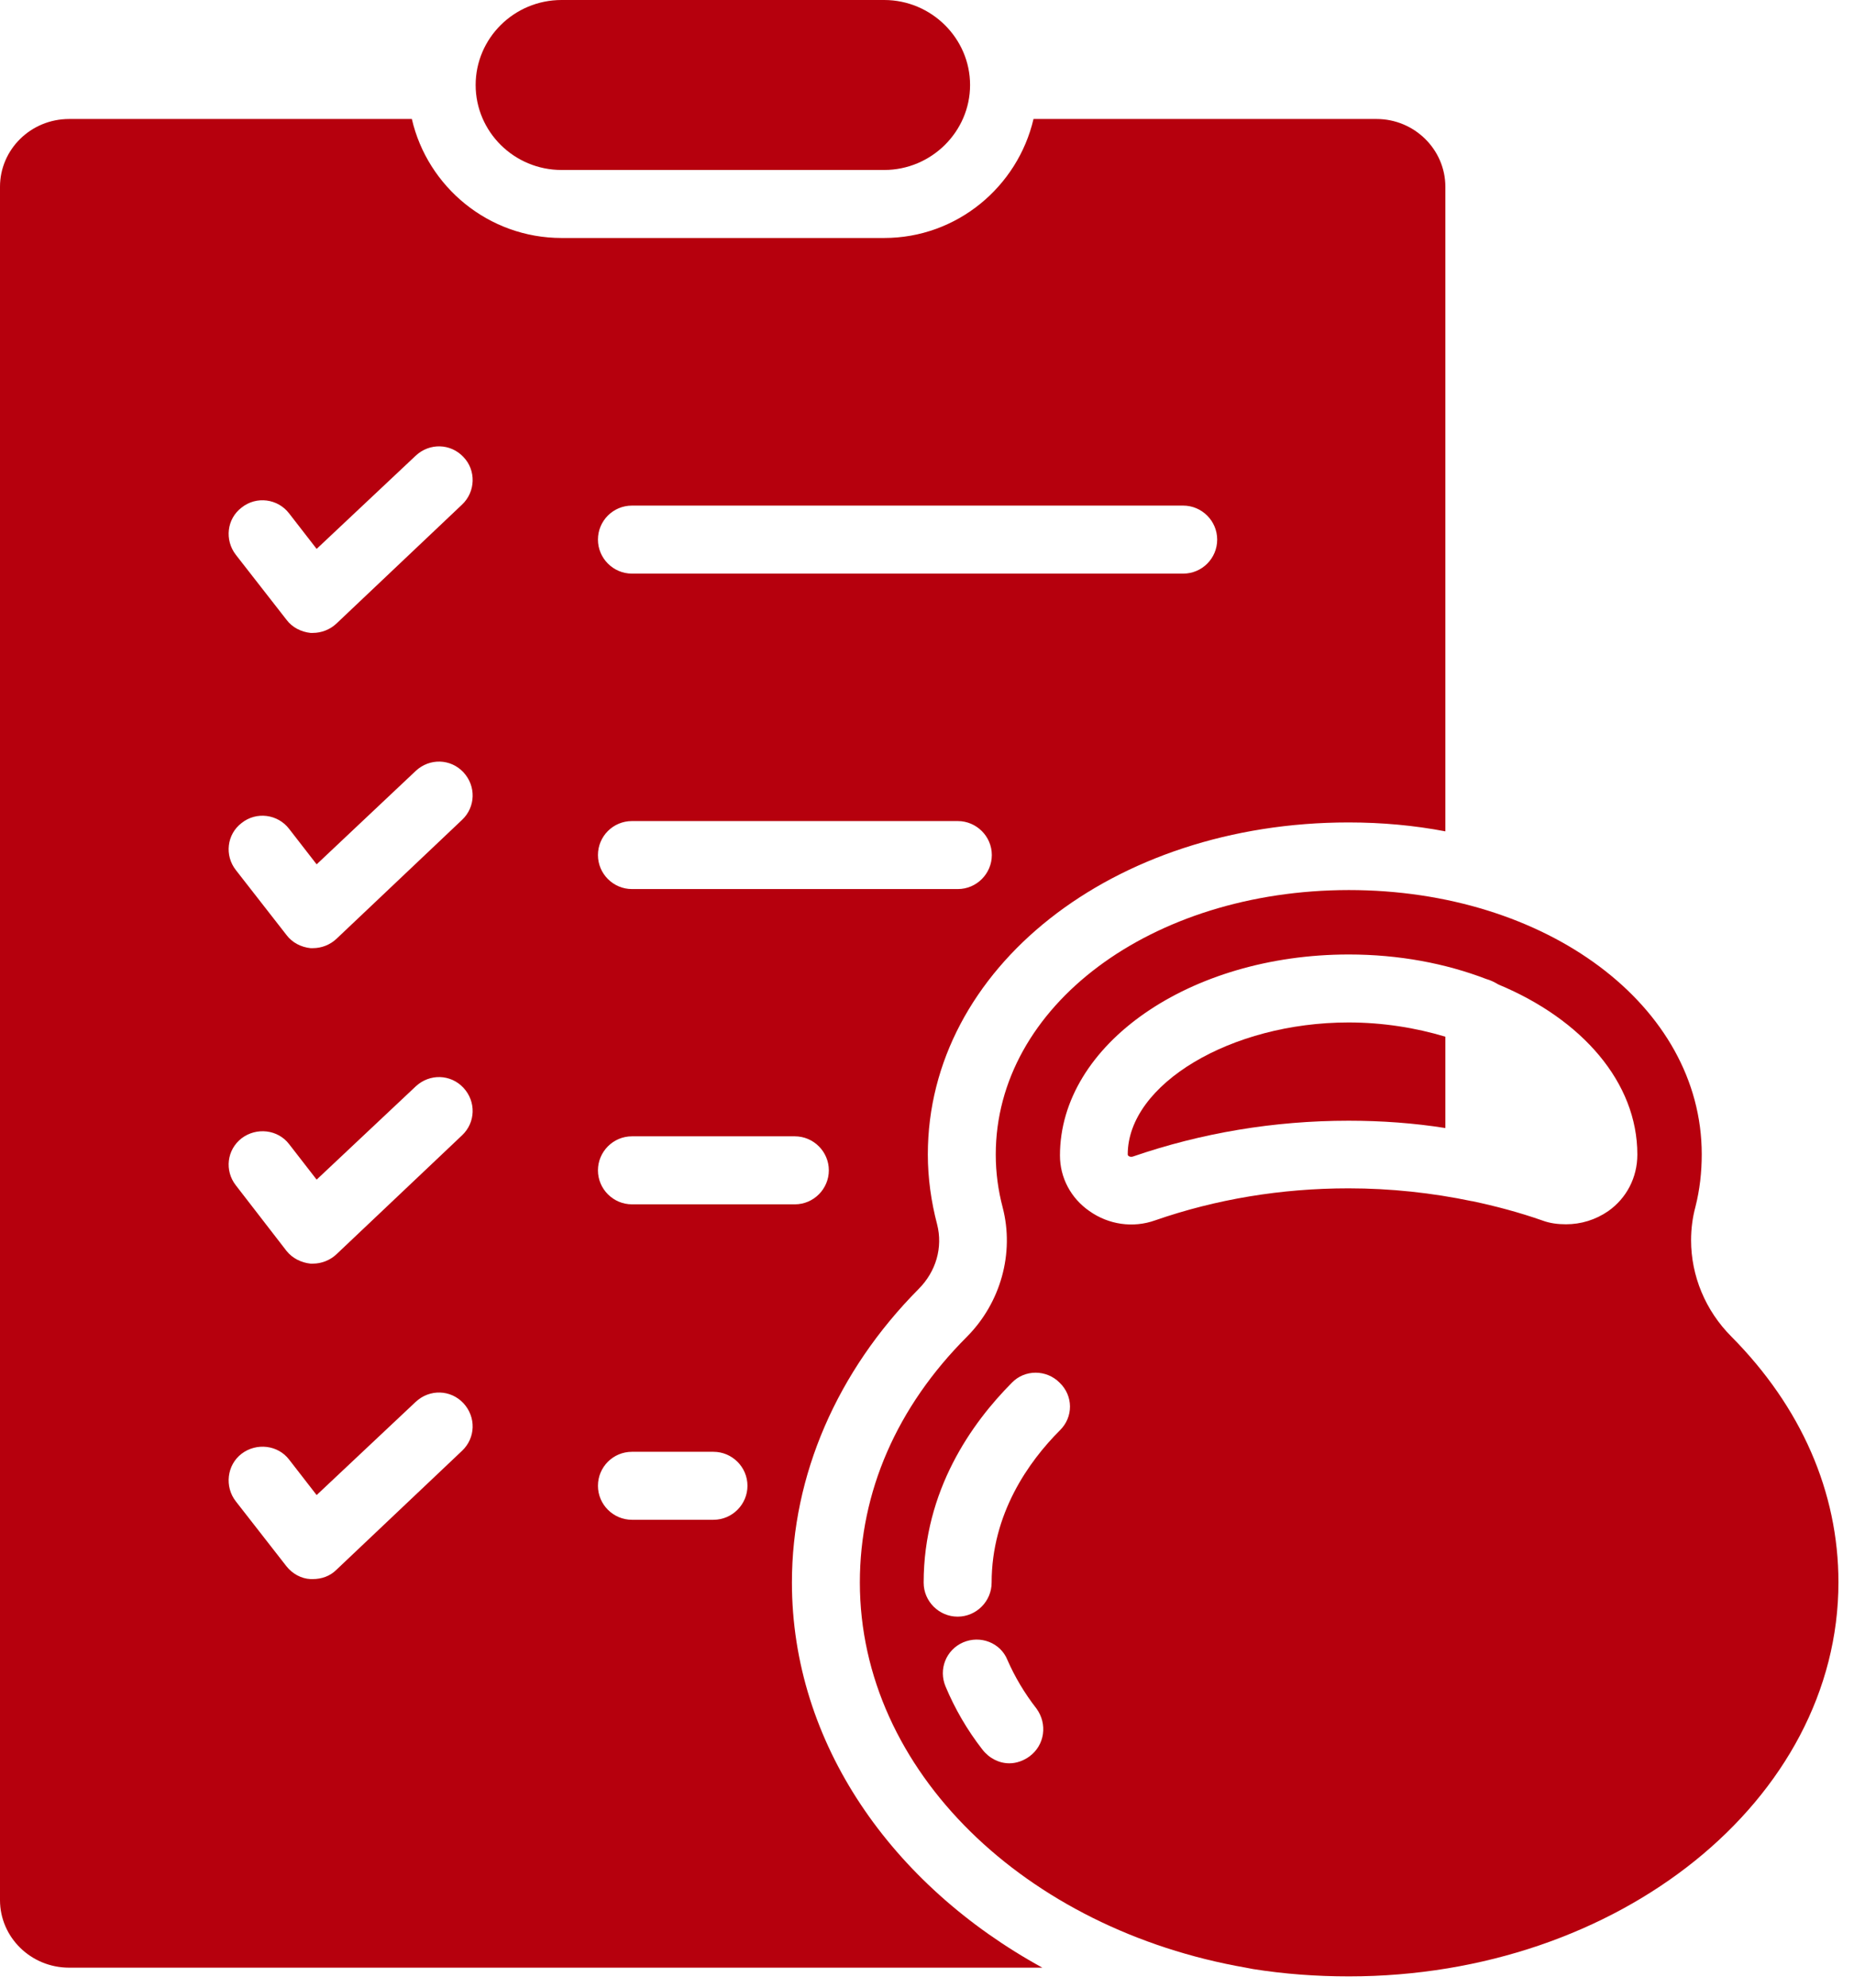
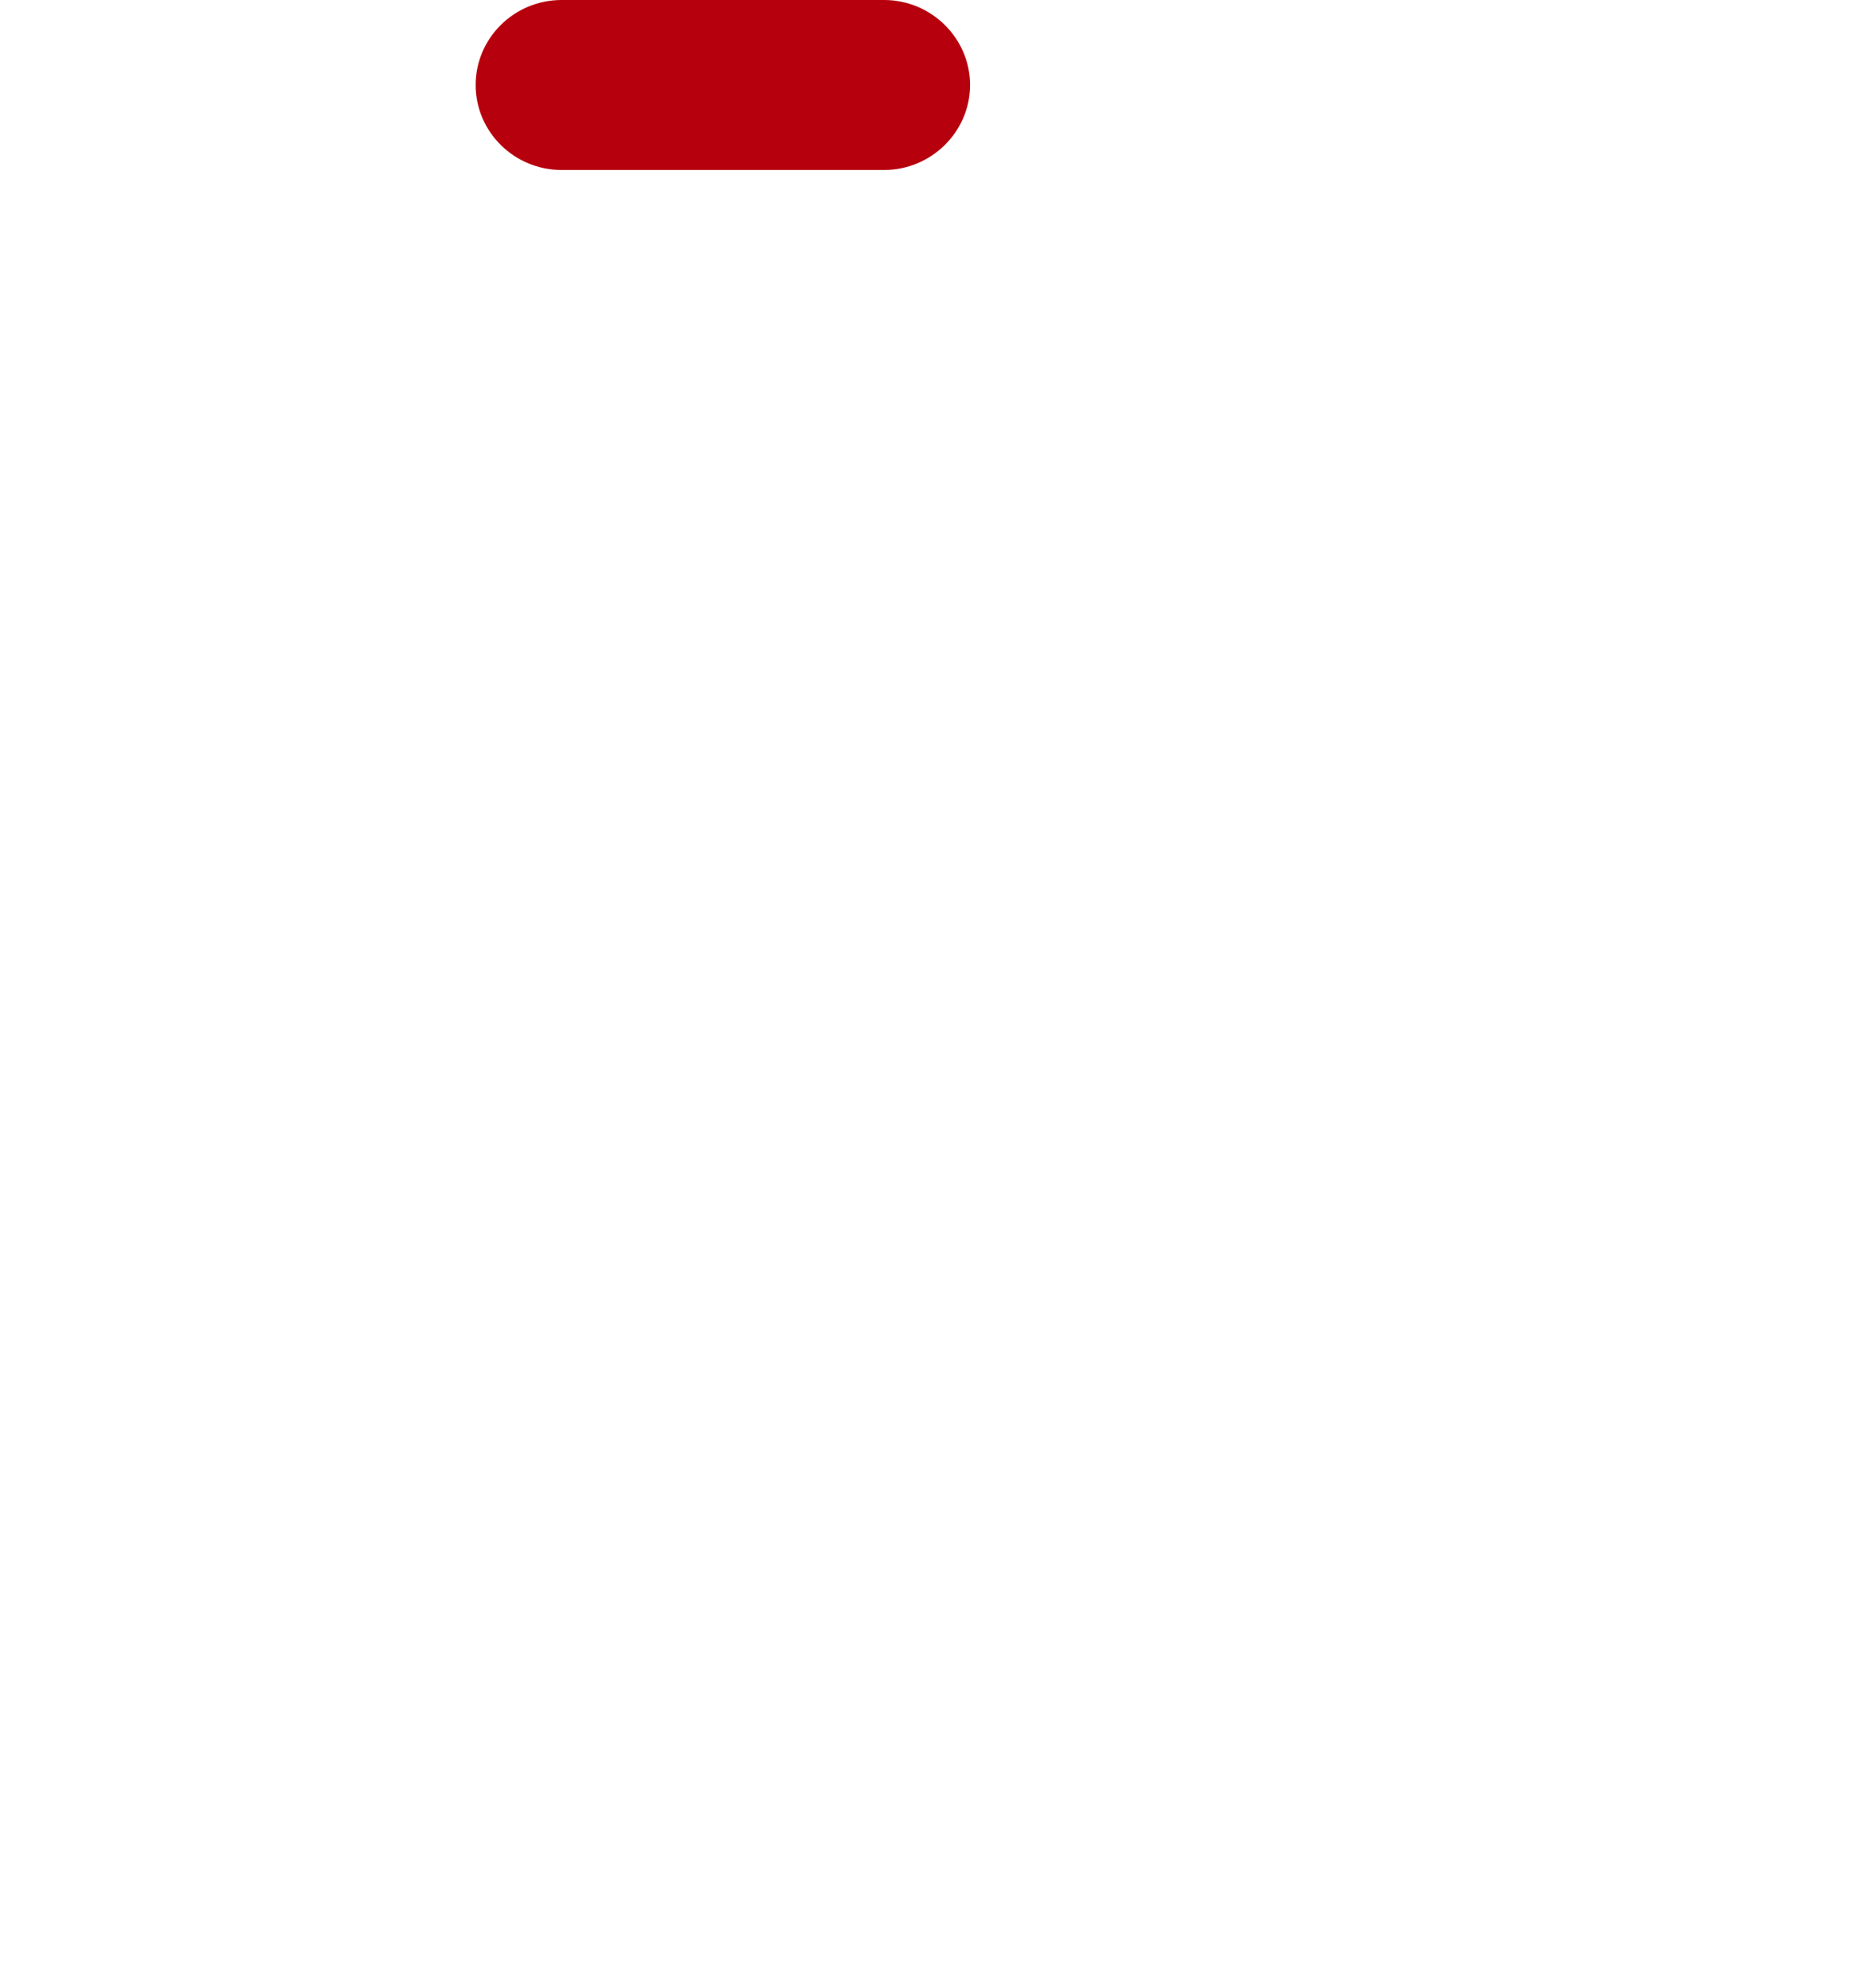
<svg xmlns="http://www.w3.org/2000/svg" width="56" height="60" viewBox="0 0 56 60" fill="none">
-   <path d="M30.077 34.85C30.077 35.399 30.149 35.93 30.286 36.449C30.644 37.828 30.226 39.325 29.206 40.351C27.088 42.469 25.972 45.035 25.972 47.768C25.972 53.466 30.984 58.239 37.631 59.396L37.851 59.438C38.788 59.587 39.749 59.659 40.745 59.659C48.901 59.659 55.53 54.319 55.53 47.762C55.53 45.035 54.402 42.469 52.296 40.346C51.509 39.558 51.079 38.508 51.079 37.44C51.079 37.1 51.121 36.76 51.21 36.431C51.342 35.912 51.401 35.381 51.401 34.844C51.401 30.363 46.718 26.867 40.739 26.867C34.761 26.873 30.077 30.375 30.077 34.85ZM31.097 53.018C30.918 53.15 30.698 53.227 30.489 53.227C30.178 53.227 29.88 53.078 29.671 52.809C29.212 52.219 28.842 51.58 28.562 50.912C28.341 50.393 28.573 49.802 29.093 49.576C29.612 49.355 30.22 49.587 30.429 50.107C30.65 50.614 30.948 51.115 31.306 51.574C31.646 52.04 31.557 52.678 31.097 53.018ZM32.016 43.174C31.067 44.122 29.952 45.697 29.952 47.774C29.952 48.335 29.492 48.8 28.925 48.8C28.365 48.8 27.899 48.341 27.899 47.774C27.899 44.987 29.355 42.953 30.566 41.736C30.954 41.336 31.605 41.336 32.004 41.736C32.422 42.135 32.422 42.774 32.016 43.174ZM45.262 29.719C47.786 30.769 49.456 32.673 49.456 34.85C49.456 35.548 49.128 36.169 48.579 36.557C48.191 36.825 47.75 36.956 47.302 36.956C47.052 36.956 46.813 36.927 46.574 36.837C45.894 36.599 45.178 36.408 44.468 36.258H44.456C43.257 36.008 42.01 35.871 40.733 35.871C38.699 35.871 36.73 36.199 34.892 36.837C34.224 37.076 33.484 36.968 32.905 36.557C32.344 36.169 32.016 35.548 32.016 34.88C32.016 31.527 35.93 28.812 40.739 28.812C42.255 28.812 43.663 29.081 44.892 29.552C45.023 29.588 45.142 29.648 45.262 29.719Z" fill="#B6000D" />
-   <path d="M34.063 34.85C34.063 34.892 34.134 34.94 34.224 34.91C36.288 34.2 38.478 33.83 40.733 33.83C41.73 33.83 42.708 33.901 43.657 34.051V31.294C42.768 31.026 41.771 30.864 40.733 30.864C37.177 30.864 34.063 32.732 34.063 34.85Z" fill="#B6000D" />
  <path d="M16.963 5.131H26.706C28.132 5.131 29.301 3.974 29.301 2.566C29.301 1.157 28.132 0 26.706 0H16.963C15.525 0 14.367 1.157 14.367 2.566C14.367 3.974 15.525 5.131 16.963 5.131Z" fill="#B6000D" />
-   <path d="M2.088 59.396H31.485C26.933 56.902 23.92 52.618 23.92 47.768C23.92 44.534 25.286 41.389 27.744 38.913C28.275 38.382 28.484 37.654 28.305 36.956C28.126 36.276 28.025 35.56 28.025 34.85C28.025 29.23 33.615 24.826 40.733 24.826C41.742 24.826 42.72 24.916 43.657 25.095V5.638C43.657 4.511 42.72 3.592 41.58 3.592H31.217C30.739 5.638 28.902 7.184 26.706 7.184H16.963C14.755 7.184 12.912 5.638 12.44 3.592H2.088C0.931 3.592 0 4.511 0 5.638V57.356C0 58.477 0.931 59.396 2.088 59.396ZM19.087 15.262H35.739C36.3 15.262 36.765 15.722 36.765 16.288C36.765 16.855 36.306 17.315 35.739 17.315H19.087C18.526 17.315 18.061 16.855 18.061 16.288C18.061 15.722 18.52 15.262 19.087 15.262ZM19.087 24.785H28.931C29.492 24.785 29.958 25.244 29.958 25.811C29.958 26.372 29.498 26.837 28.931 26.837H19.087C18.526 26.837 18.061 26.378 18.061 25.811C18.061 25.244 18.52 24.785 19.087 24.785ZM19.087 34.301H24.009C24.57 34.301 25.035 34.761 25.035 35.328C25.035 35.888 24.576 36.354 24.009 36.354H19.087C18.526 36.354 18.061 35.894 18.061 35.328C18.061 34.767 18.52 34.301 19.087 34.301ZM19.087 43.824H21.551C22.112 43.824 22.577 44.283 22.577 44.85C22.577 45.411 22.118 45.876 21.551 45.876H19.087C18.526 45.876 18.061 45.417 18.061 44.85C18.061 44.283 18.52 43.824 19.087 43.824ZM7.297 15.322C7.744 14.964 8.395 15.053 8.735 15.501L9.564 16.569L12.559 13.753C12.977 13.365 13.61 13.383 13.997 13.794C14.385 14.194 14.367 14.845 13.956 15.232L10.161 18.824C9.97 19.003 9.713 19.105 9.451 19.105H9.379C9.099 19.075 8.83 18.944 8.651 18.705L7.124 16.748C6.778 16.3 6.85 15.662 7.297 15.322ZM7.297 24.844C7.744 24.486 8.395 24.576 8.735 25.023L9.564 26.091L12.559 23.269C12.977 22.881 13.61 22.899 13.997 23.311C14.385 23.729 14.367 24.361 13.956 24.749L10.161 28.341C9.97 28.52 9.713 28.621 9.451 28.621H9.379C9.099 28.591 8.83 28.46 8.651 28.221L7.124 26.264C6.778 25.823 6.85 25.184 7.297 24.844ZM7.297 34.361C7.744 34.021 8.395 34.092 8.735 34.54L9.564 35.608L12.559 32.792C12.977 32.404 13.61 32.422 13.997 32.834C14.385 33.251 14.367 33.884 13.956 34.271L10.161 37.863C9.97 38.042 9.713 38.144 9.451 38.144H9.379C9.099 38.114 8.83 37.983 8.651 37.756L7.124 35.781C6.778 35.339 6.85 34.707 7.297 34.361ZM7.297 43.883C7.744 43.543 8.395 43.615 8.735 44.062L9.564 45.13L12.559 42.314C12.977 41.926 13.61 41.944 13.997 42.356C14.385 42.774 14.367 43.406 13.956 43.794L10.161 47.386C9.97 47.577 9.713 47.666 9.451 47.666H9.379C9.099 47.654 8.83 47.505 8.651 47.278L7.124 45.321C6.778 44.88 6.85 44.224 7.297 43.883Z" fill="#B6000D" />
</svg>